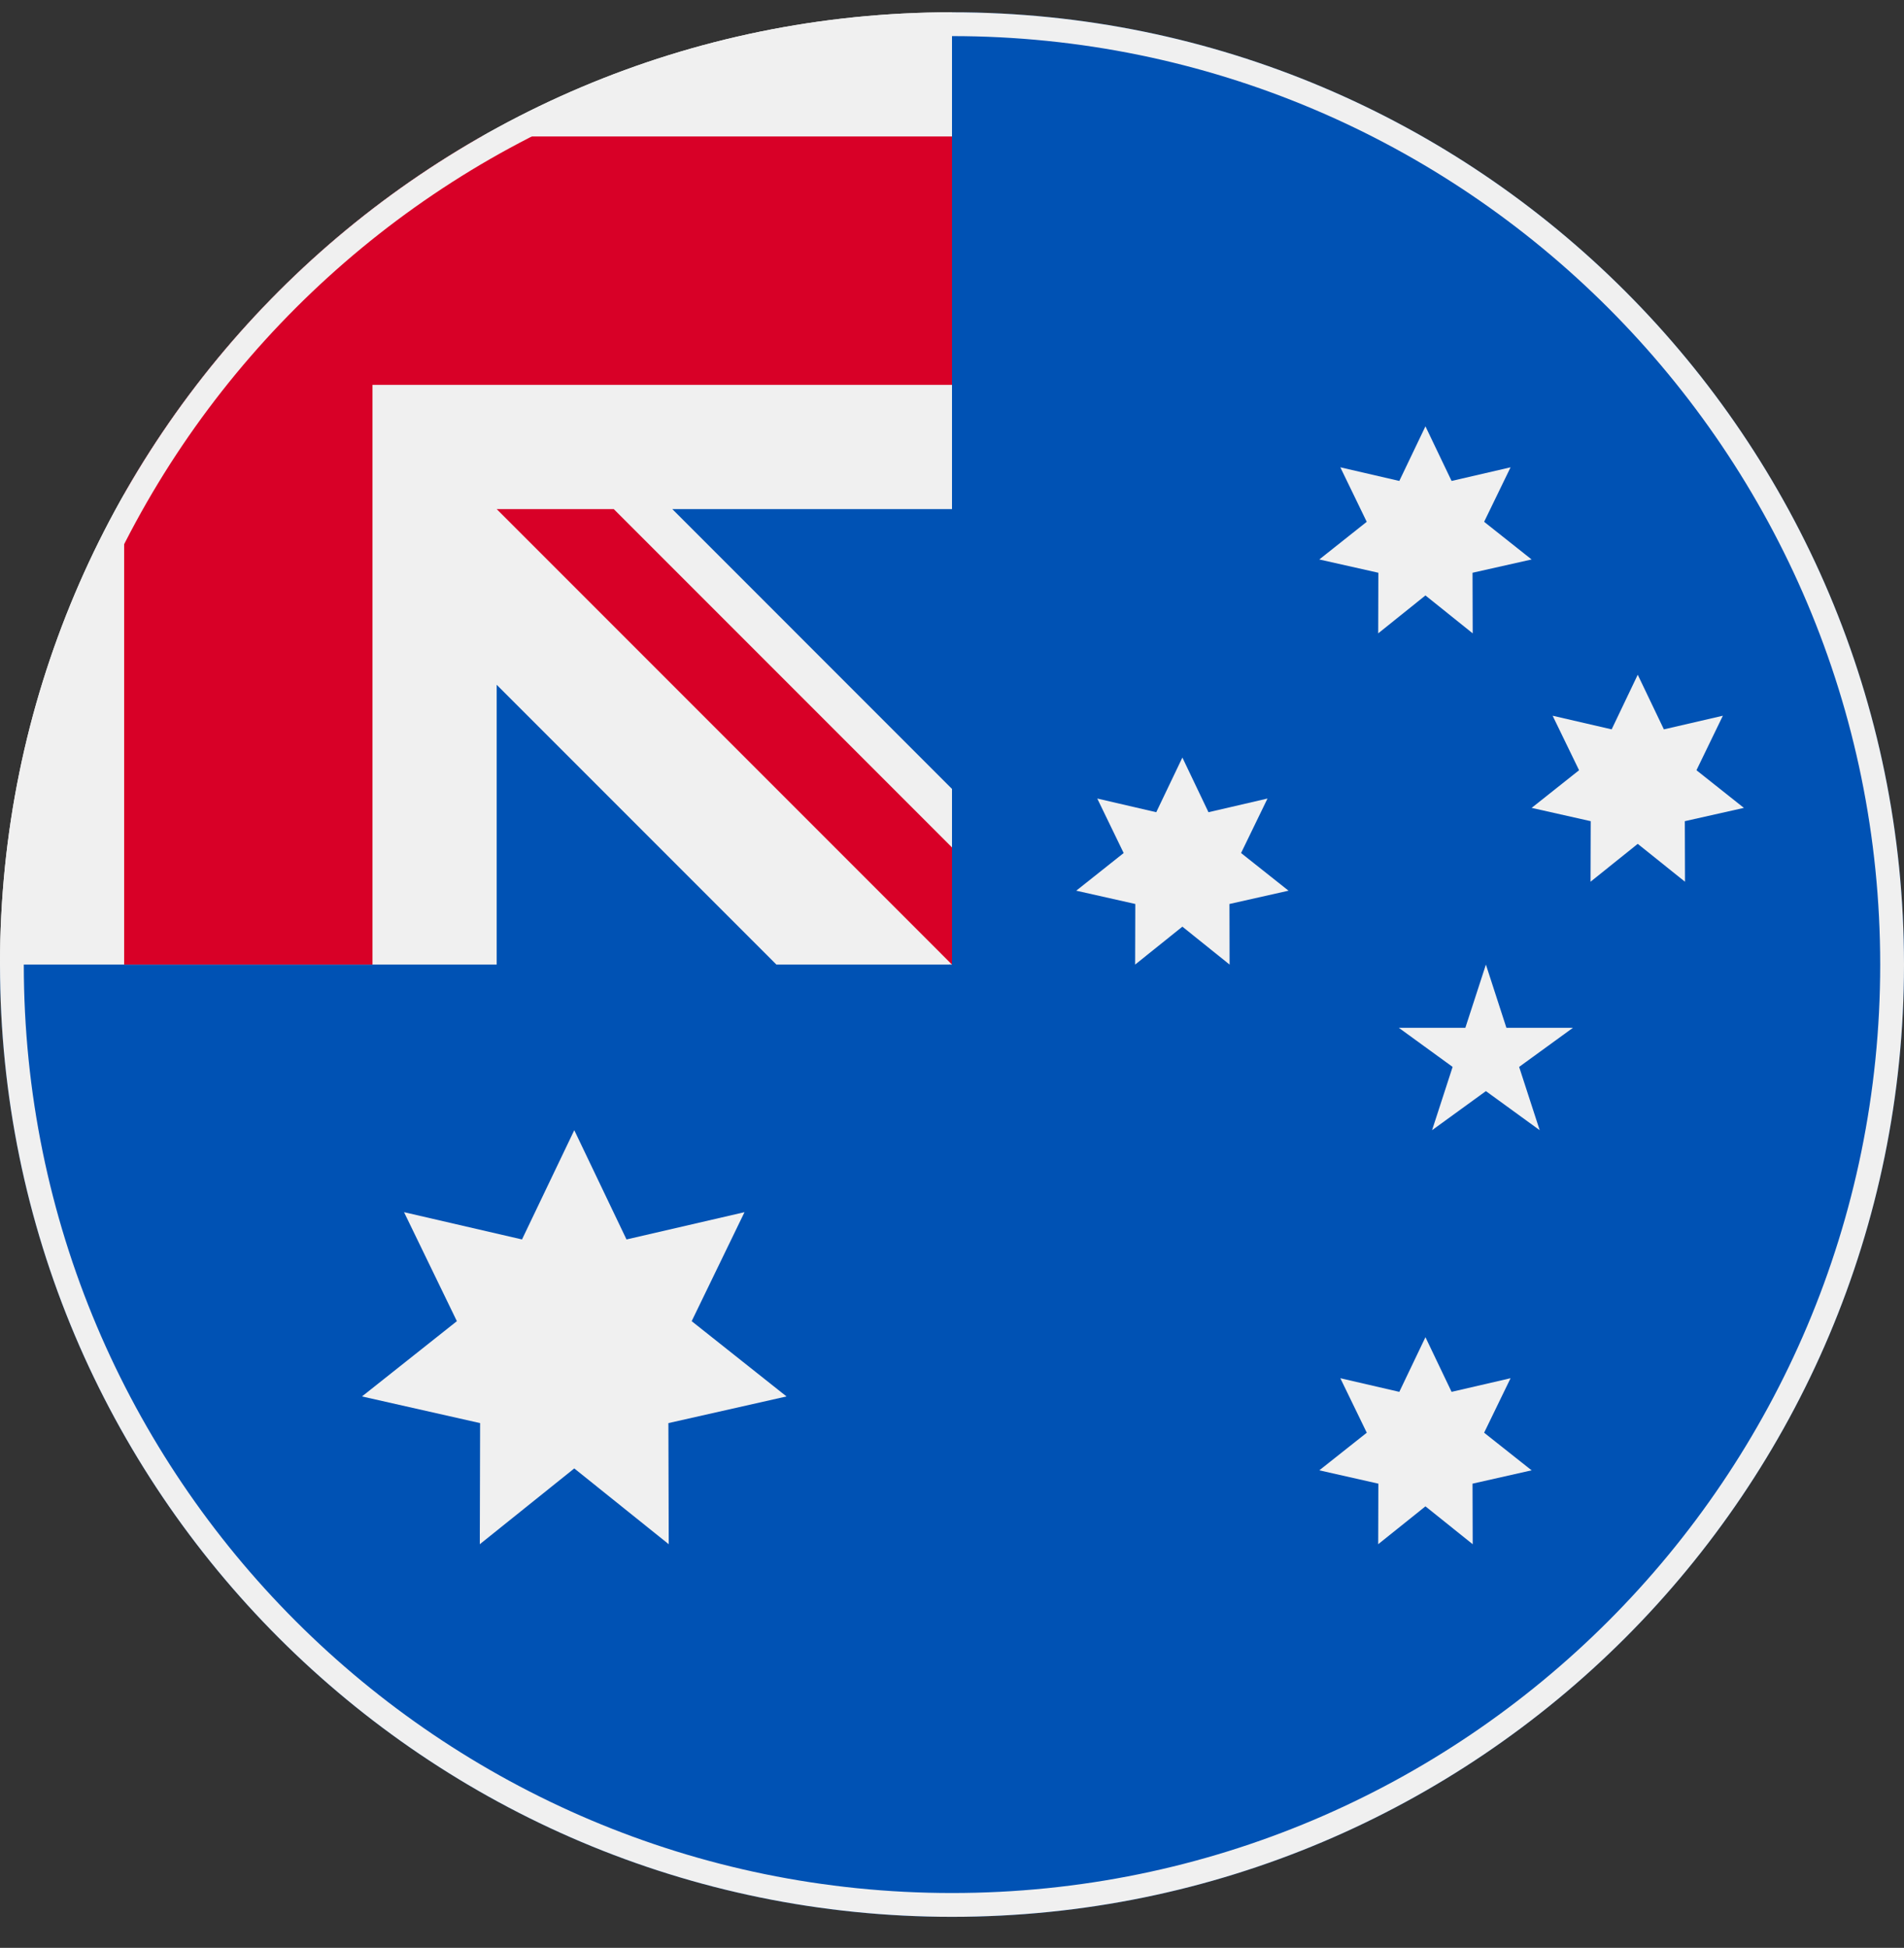
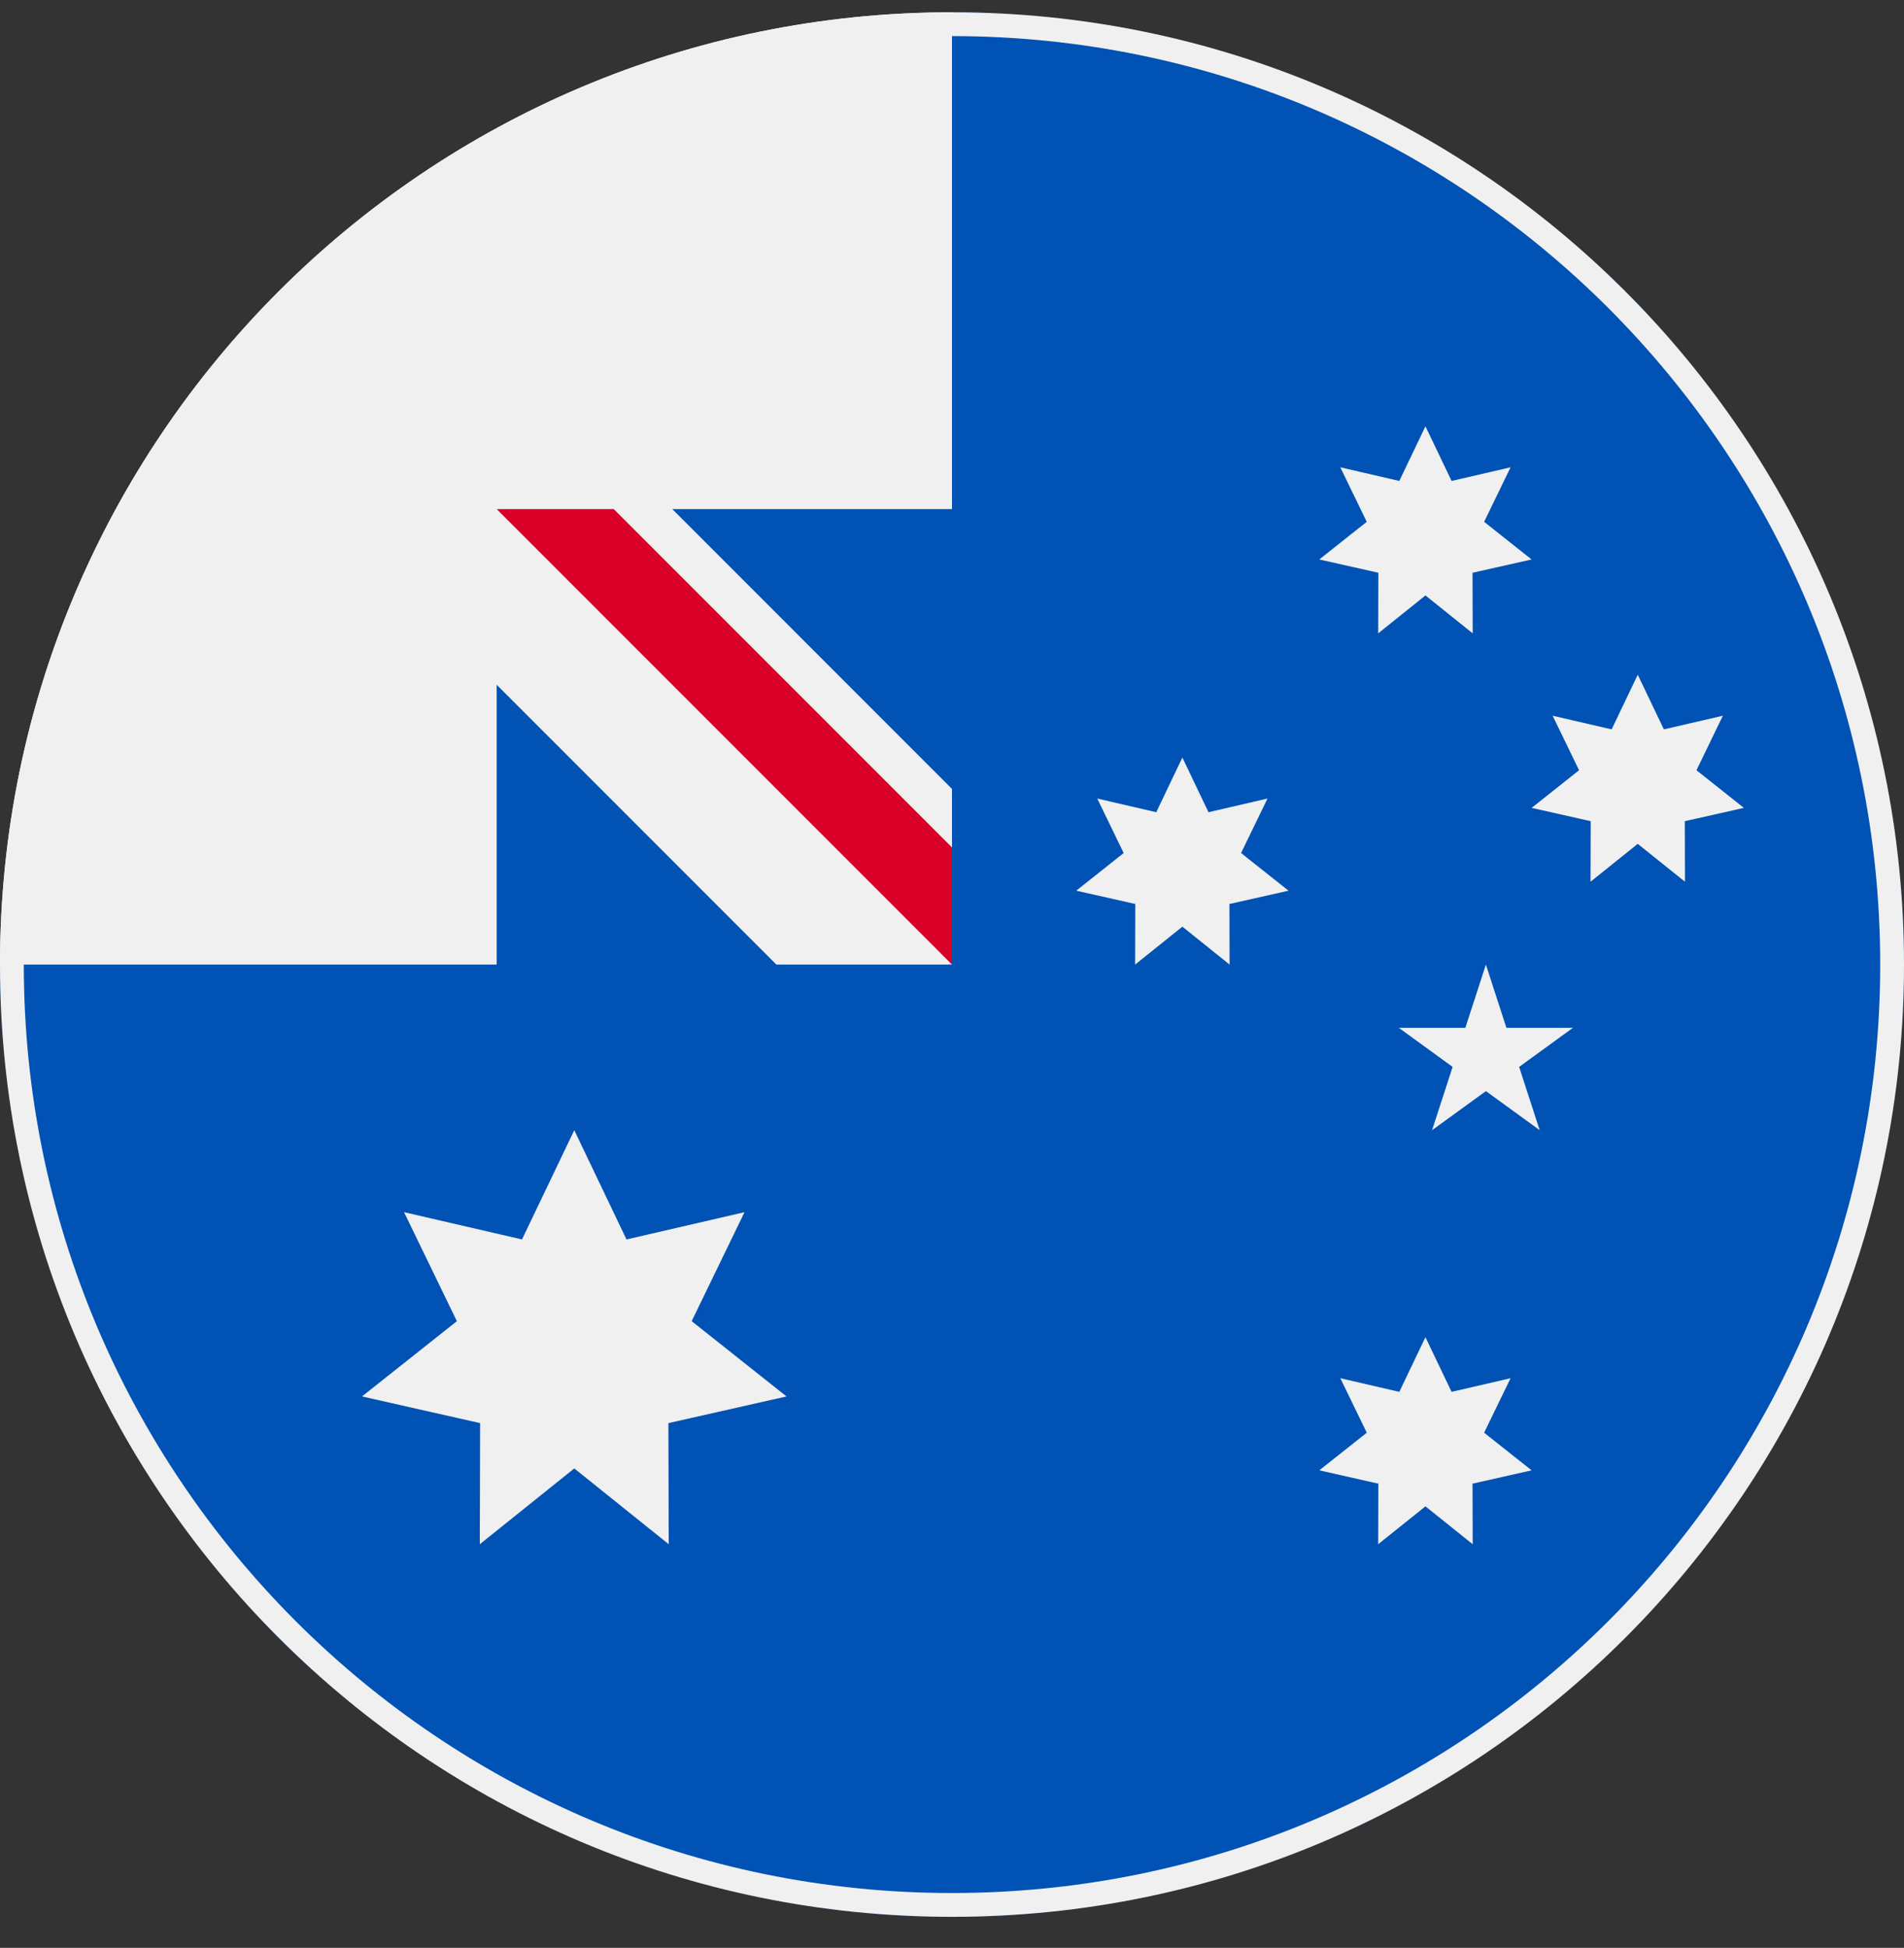
<svg xmlns="http://www.w3.org/2000/svg" width="44" height="45" viewBox="0 0 44 45" fill="none">
  <rect x="0" y="0" width="44" height="45" fill="#333333" stroke="none" />
  <g clip-path="url(#clip0_2336_7026)">
    <path d="M44 22.284C44 34.434 34.15 44.284 22 44.284C9.85 44.284 0 34.434 0 22.284C0 22.289 22 0.286 22 0.284C34.15 0.284 44 10.133 44 22.284Z" fill="#0052B4" />
-     <path d="M22 0.284C21.998 0.284 21.997 0.284 21.996 0.284L22 0.284Z" fill="#F0F0F0" />
+     <path d="M22 0.284L22 0.284Z" fill="#F0F0F0" />
    <path d="M21.941 22.284H22C22 22.264 22 22.244 22 22.225C21.981 22.244 21.961 22.264 21.941 22.284Z" fill="#F0F0F0" />
    <path d="M22 11.762C22 7.891 22 5.354 22 0.284H21.996C9.848 0.286 0 10.134 0 22.284H11.478V15.82L17.942 22.284H21.941C21.961 22.264 21.98 22.244 22 22.225C22 20.742 22 19.42 22 18.226L15.537 11.762H22Z" fill="#F0F0F0" />
-     <path d="M11.13 3.153C7.689 5.112 4.828 7.973 2.869 11.414V22.284H8.608V8.892V8.892H22C22 7.082 22 5.358 22 3.153H11.13Z" fill="#D80027" />
    <path d="M22 19.578L14.184 11.762H11.479C11.479 11.762 11.479 11.762 11.479 11.762L22 22.284H22C22 22.284 22 20.418 22 19.578Z" fill="#D80027" />
    <path d="M13.271 26.11L14.478 28.634L17.205 28.004L15.984 30.522L18.176 32.261L15.446 32.877L15.454 35.675L13.271 33.924L11.088 35.675L11.095 32.877L8.365 32.261L10.558 30.522L9.337 28.004L12.063 28.634L13.271 26.11Z" fill="#F0F0F0" />
    <path d="M32.941 30.892L33.545 32.155L34.908 31.84L34.297 33.099L35.394 33.968L34.029 34.276L34.033 35.675L32.941 34.8L31.849 35.675L31.853 34.276L30.488 33.968L31.585 33.099L30.974 31.84L32.337 32.155L32.941 30.892Z" fill="#F0F0F0" />
    <path d="M27.324 17.501L27.927 18.764L29.291 18.448L28.68 19.707L29.777 20.577L28.412 20.884L28.415 22.284L27.324 21.408L26.232 22.284L26.236 20.884L24.871 20.577L25.967 19.707L25.357 18.448L26.72 18.764L27.324 17.501Z" fill="#F0F0F0" />
    <path d="M32.941 9.849L33.545 11.111L34.908 10.796L34.297 12.055L35.394 12.925L34.029 13.232L34.033 14.632L32.941 13.756L31.849 14.632L31.853 13.232L30.488 12.925L31.584 12.055L30.974 10.796L32.337 11.111L32.941 9.849Z" fill="#F0F0F0" />
    <path d="M37.847 15.588L38.451 16.85L39.814 16.535L39.204 17.794L40.3 18.664L38.935 18.971L38.939 20.37L37.847 19.495L36.756 20.37L36.76 18.971L35.395 18.664L36.491 17.794L35.88 16.535L37.244 16.85L37.847 15.588Z" fill="#F0F0F0" />
    <path d="M34.338 22.284L34.812 23.745H36.349L35.106 24.648L35.581 26.11L34.338 25.207L33.094 26.11L33.569 24.648L32.326 23.745H33.863L34.338 22.284Z" fill="#F0F0F0" />
  </g>
  <path d="M22 0.559C33.998 0.559 43.725 10.285 43.725 22.284C43.725 34.282 33.998 44.008 22 44.008C10.002 44.008 0.275 34.282 0.275 22.284C0.275 10.285 10.002 0.559 22 0.559Z" stroke="#F0F0F0" stroke-width="0.55" />
  <defs>
    <clipPath id="clip0_2336_7026">
      <path d="M0 22.284C0 10.133 9.85 0.284 22 0.284C34.15 0.284 44 10.133 44 22.284C44 34.434 34.15 44.284 22 44.284C9.85 44.284 0 34.434 0 22.284Z" fill="white" />
    </clipPath>
  </defs>
</svg>